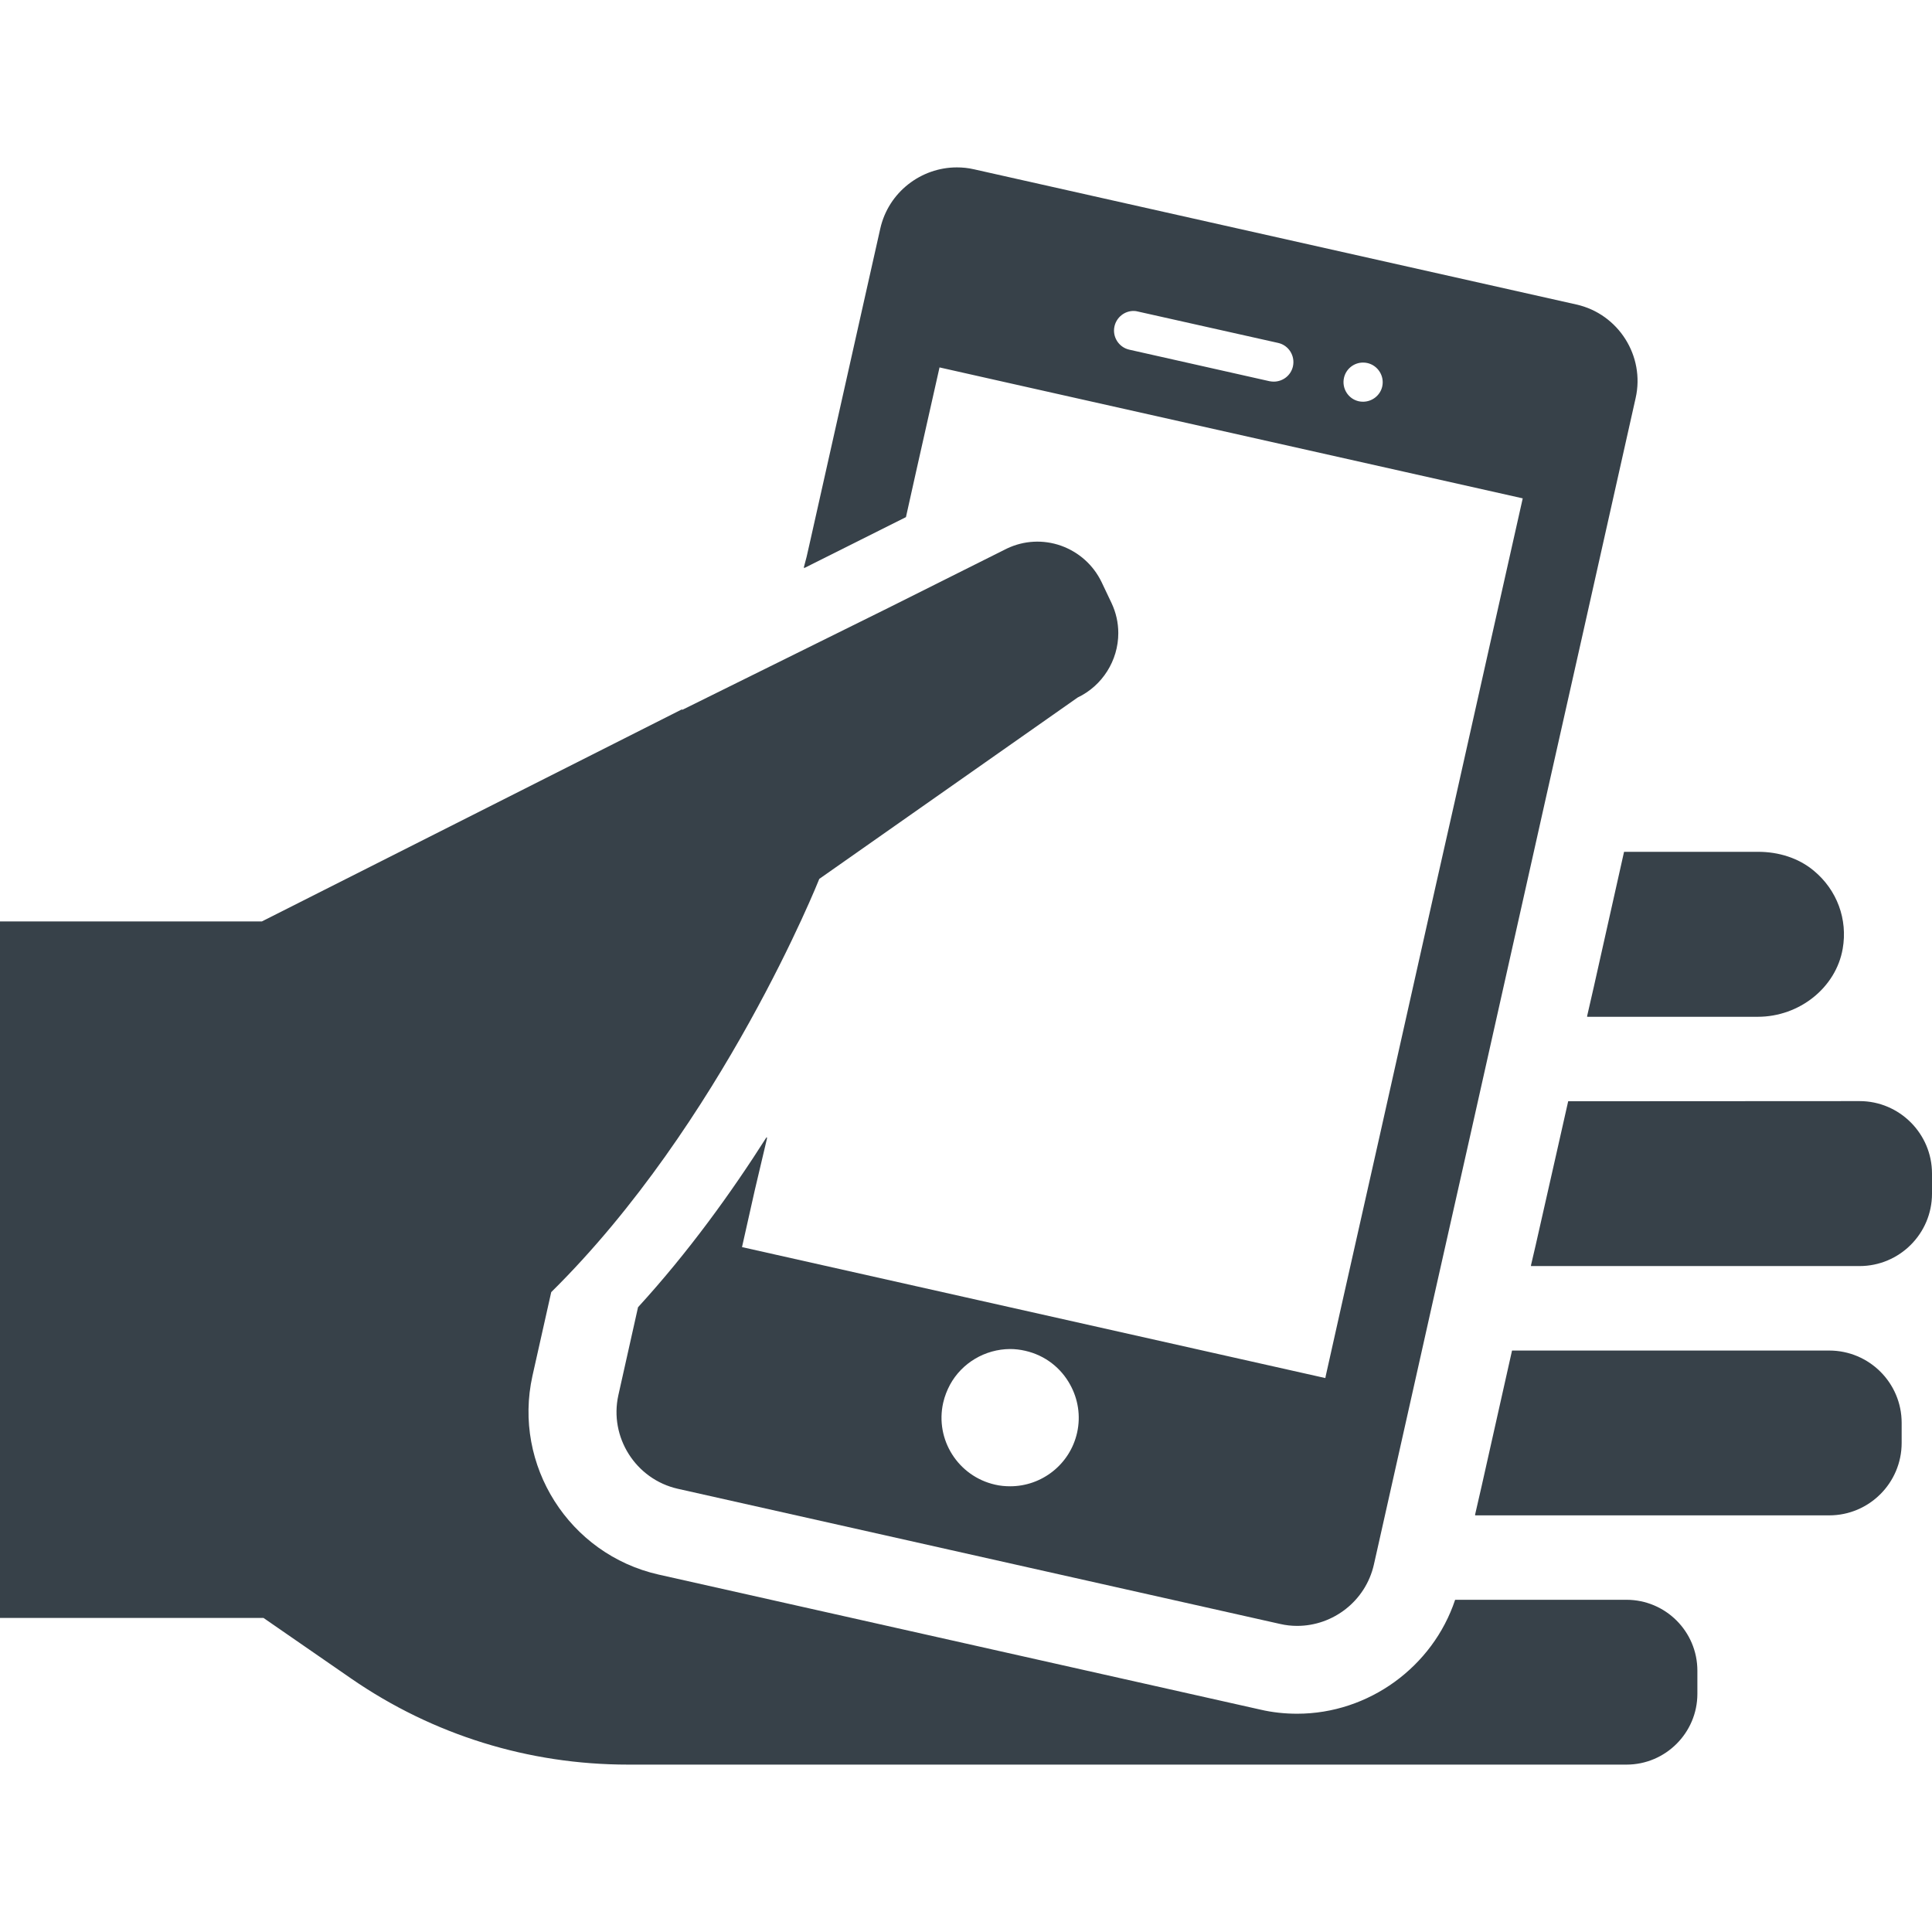
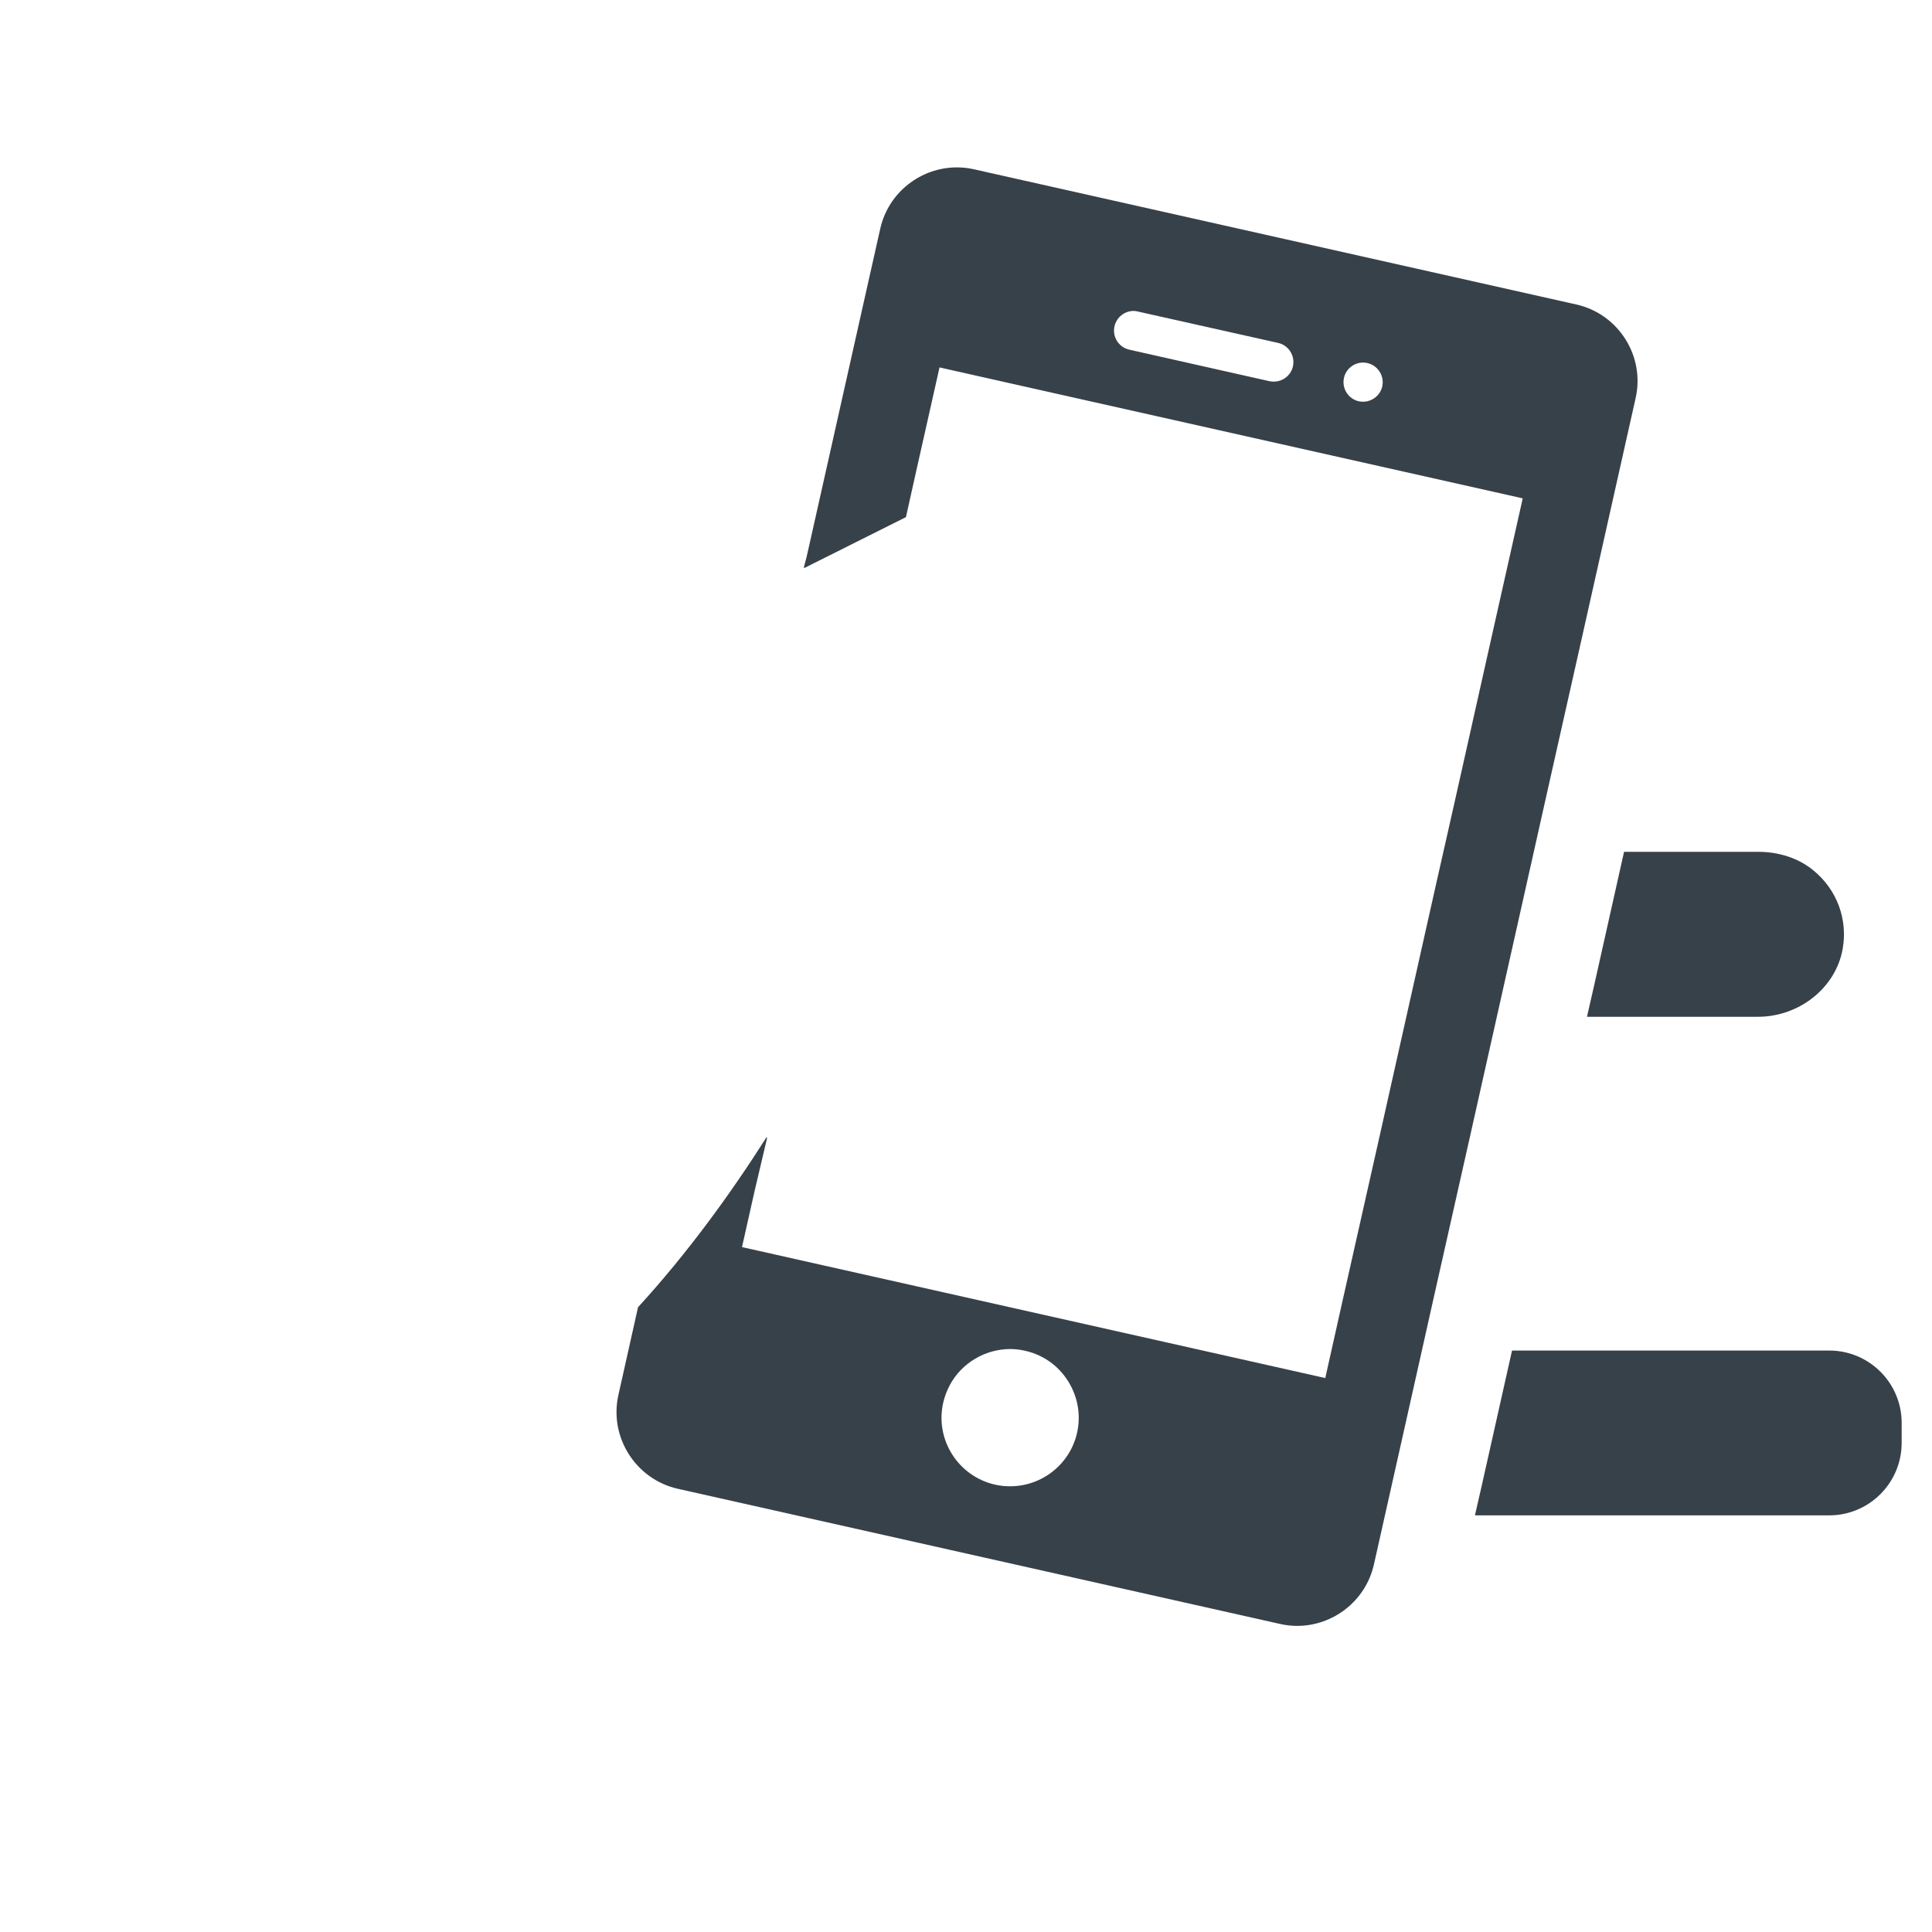
<svg xmlns="http://www.w3.org/2000/svg" version="1.1" id="_x31_0" x="0px" y="0px" viewBox="0 0 512 512" style="enable-background:new 0 0 512 512;" xml:space="preserve">
  <style type="text/css">
	.st0{fill:#374149;}
</style>
  <g>
-     <path class="st0" d="M431.016,423.959h-45.391c-5.91,17.758-22.89,30.195-41.855,30.195c-3.305,0-6.606-0.351-9.754-1.09   l-159.489-35.789c-23.707-5.364-38.668-28.993-33.422-52.661l4.977-22.187c45.312-44.73,71.038-109.512,71.038-109.512   l68.473-48.07c6.527-3.109,10.766-9.797,10.766-17.062c0-2.797-0.621-5.476-1.789-7.965l-2.641-5.558   c-2.179-4.508-5.984-7.93-10.726-9.637c-4.742-1.672-9.832-1.398-14.34,0.738l-31.41,15.718l-54.598,27.016l-0.113,0.054   l0.042-0.199L69.406,244.185H0v143.164v41.426h69.836l23.278,16.09c21.644,14.922,46.984,22.774,73.293,22.774H431.05   c10.34,0,18.774-8.434,18.774-18.77v-6.102C449.824,432.353,441.39,423.959,431.016,423.959z" />
    <path class="st0" d="M422.383,261.502l-1.786,7.797h0.035l-0.035,0.16h45.234c11.039,0,20.715-7.734,22.504-18.031   c1.359-7.774-1.477-15.547-7.656-20.676c-4.082-3.418-9.406-5.011-14.73-5.011H430.39L422.383,261.502z" />
    <path class="st0" d="M484.758,357.908h-84.054l-8.012,35.734l-1.785,7.785h0.039l-0.039,0.16h93.851   c10.61,0,19.199-8.625,19.199-19.199v-5.324C503.957,366.498,495.367,357.908,484.758,357.908z" />
-     <path class="st0" d="M492.805,291.803l-77.219,0.042l-3.187,14.141l-5.449,24.086l-1.234,5.289h0.035l-0.035,0.16   c45.738,0,87.09,0,87.09,0c10.57,0,19.195-8.586,19.195-19.195v-5.324C512,300.432,503.375,291.803,492.805,291.803z" />
    <path class="st0" d="M213.125,150.369l-0.046,0.199l27.007-13.524l2.684-12.046l6.214-27.629l17.958,4.039l135.828,30.488   l0.77,0.176l-8.238,36.683l-9.793,43.719l-5.055,22.382l-9.793,43.68l-5.011,22.386l-9.832,43.68l-4.469,19.976l-0.118,0.622   l-91.75-20.598l-62.782-14.094l-0.058-0.012l3.382-15.066l3.321-14.074c-0.078,0.121-0.157,0.23-0.234,0.352l0.098-0.438   c-9.402,14.808-20.79,30.586-34.122,45.16l-5.206,23.278c-2.489,11.152,4.586,22.304,15.738,24.832l71.856,16.125l87.789,19.703   c1.516,0.351,3.031,0.508,4.508,0.508c9.519,0,18.148-6.61,20.324-16.246l0.894-3.965l9.794-43.68l5.011-22.382l9.832-43.68   l5.016-22.386l9.793-43.68l5.012-22.382l9.832-43.719l14.183-63.266c2.527-11.156-4.586-22.309-15.699-24.793L258.117,44.865   c-1.515-0.352-3.031-0.504-4.546-0.504c-9.481,0-18.11,6.566-20.286,16.203l-4.66,20.75l-13.836,61.715l-1.027,4.535l-0.754,2.859   L213.125,150.369z M366.309,102.42c-0.543,2.41-2.719,4.039-5.09,4.039c-0.39,0-0.738-0.035-1.129-0.117   c-2.797-0.622-4.546-3.418-3.922-6.215c0.543-2.41,2.68-4.043,5.05-4.043c0.387,0,0.778,0.039,1.126,0.118   C365.145,96.822,366.93,99.623,366.309,102.42z M342.641,97.096c-0.543,2.406-2.68,4.039-5.09,4.039   c-0.347,0-0.738-0.039-1.125-0.114l-37.152-8.355c-2.797-0.625-4.547-3.422-3.926-6.18c0.542-2.41,2.683-4.082,5.05-4.082   c0.39,0,0.778,0.039,1.168,0.156l37.152,8.317C341.516,91.498,343.266,94.299,342.641,97.096z M285.438,379.697   c-1.902,8.43-9.402,14.183-17.719,14.183c-1.32,0-2.683-0.117-4.003-0.43c-9.794-2.214-15.973-11.93-13.758-21.722   c0.391-1.711,1.012-3.266,1.79-4.742c3.148-5.789,9.285-9.442,15.934-9.48c1.32,0,2.64,0.156,4,0.465   c5.328,1.203,9.523,4.586,11.934,9.015C285.672,370.716,286.45,375.185,285.438,379.697z" />
  </g>
</svg>